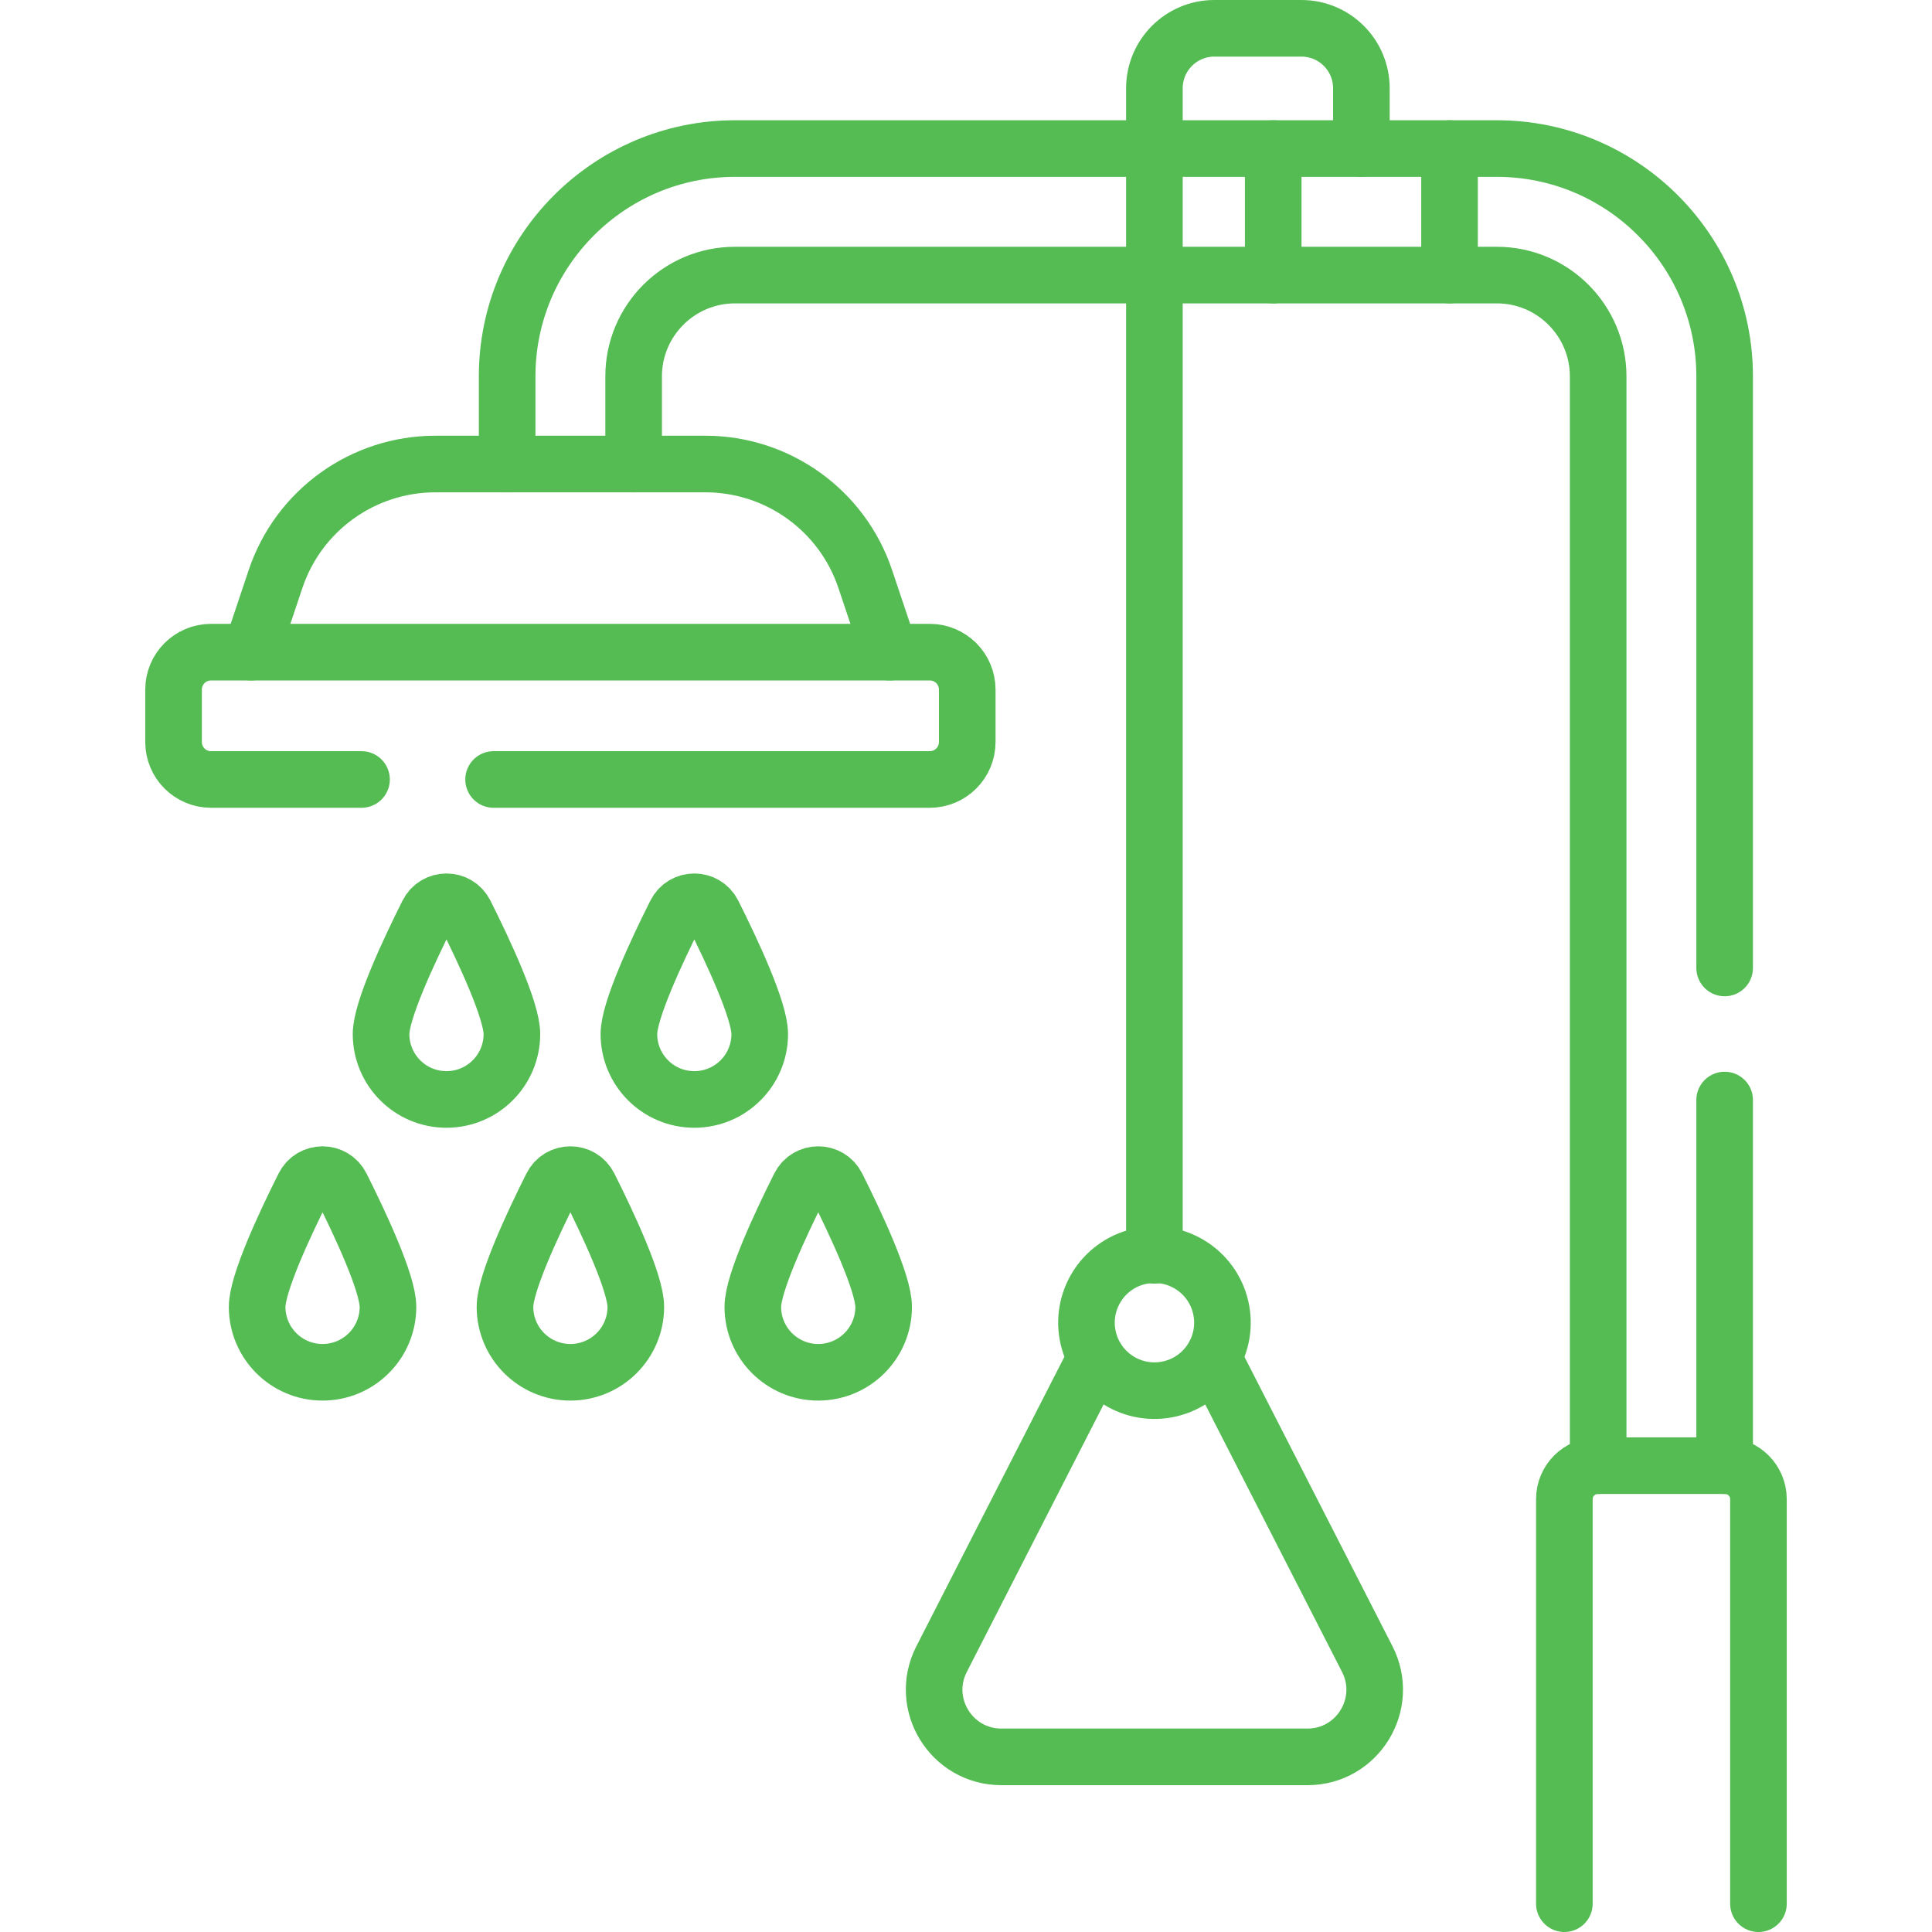
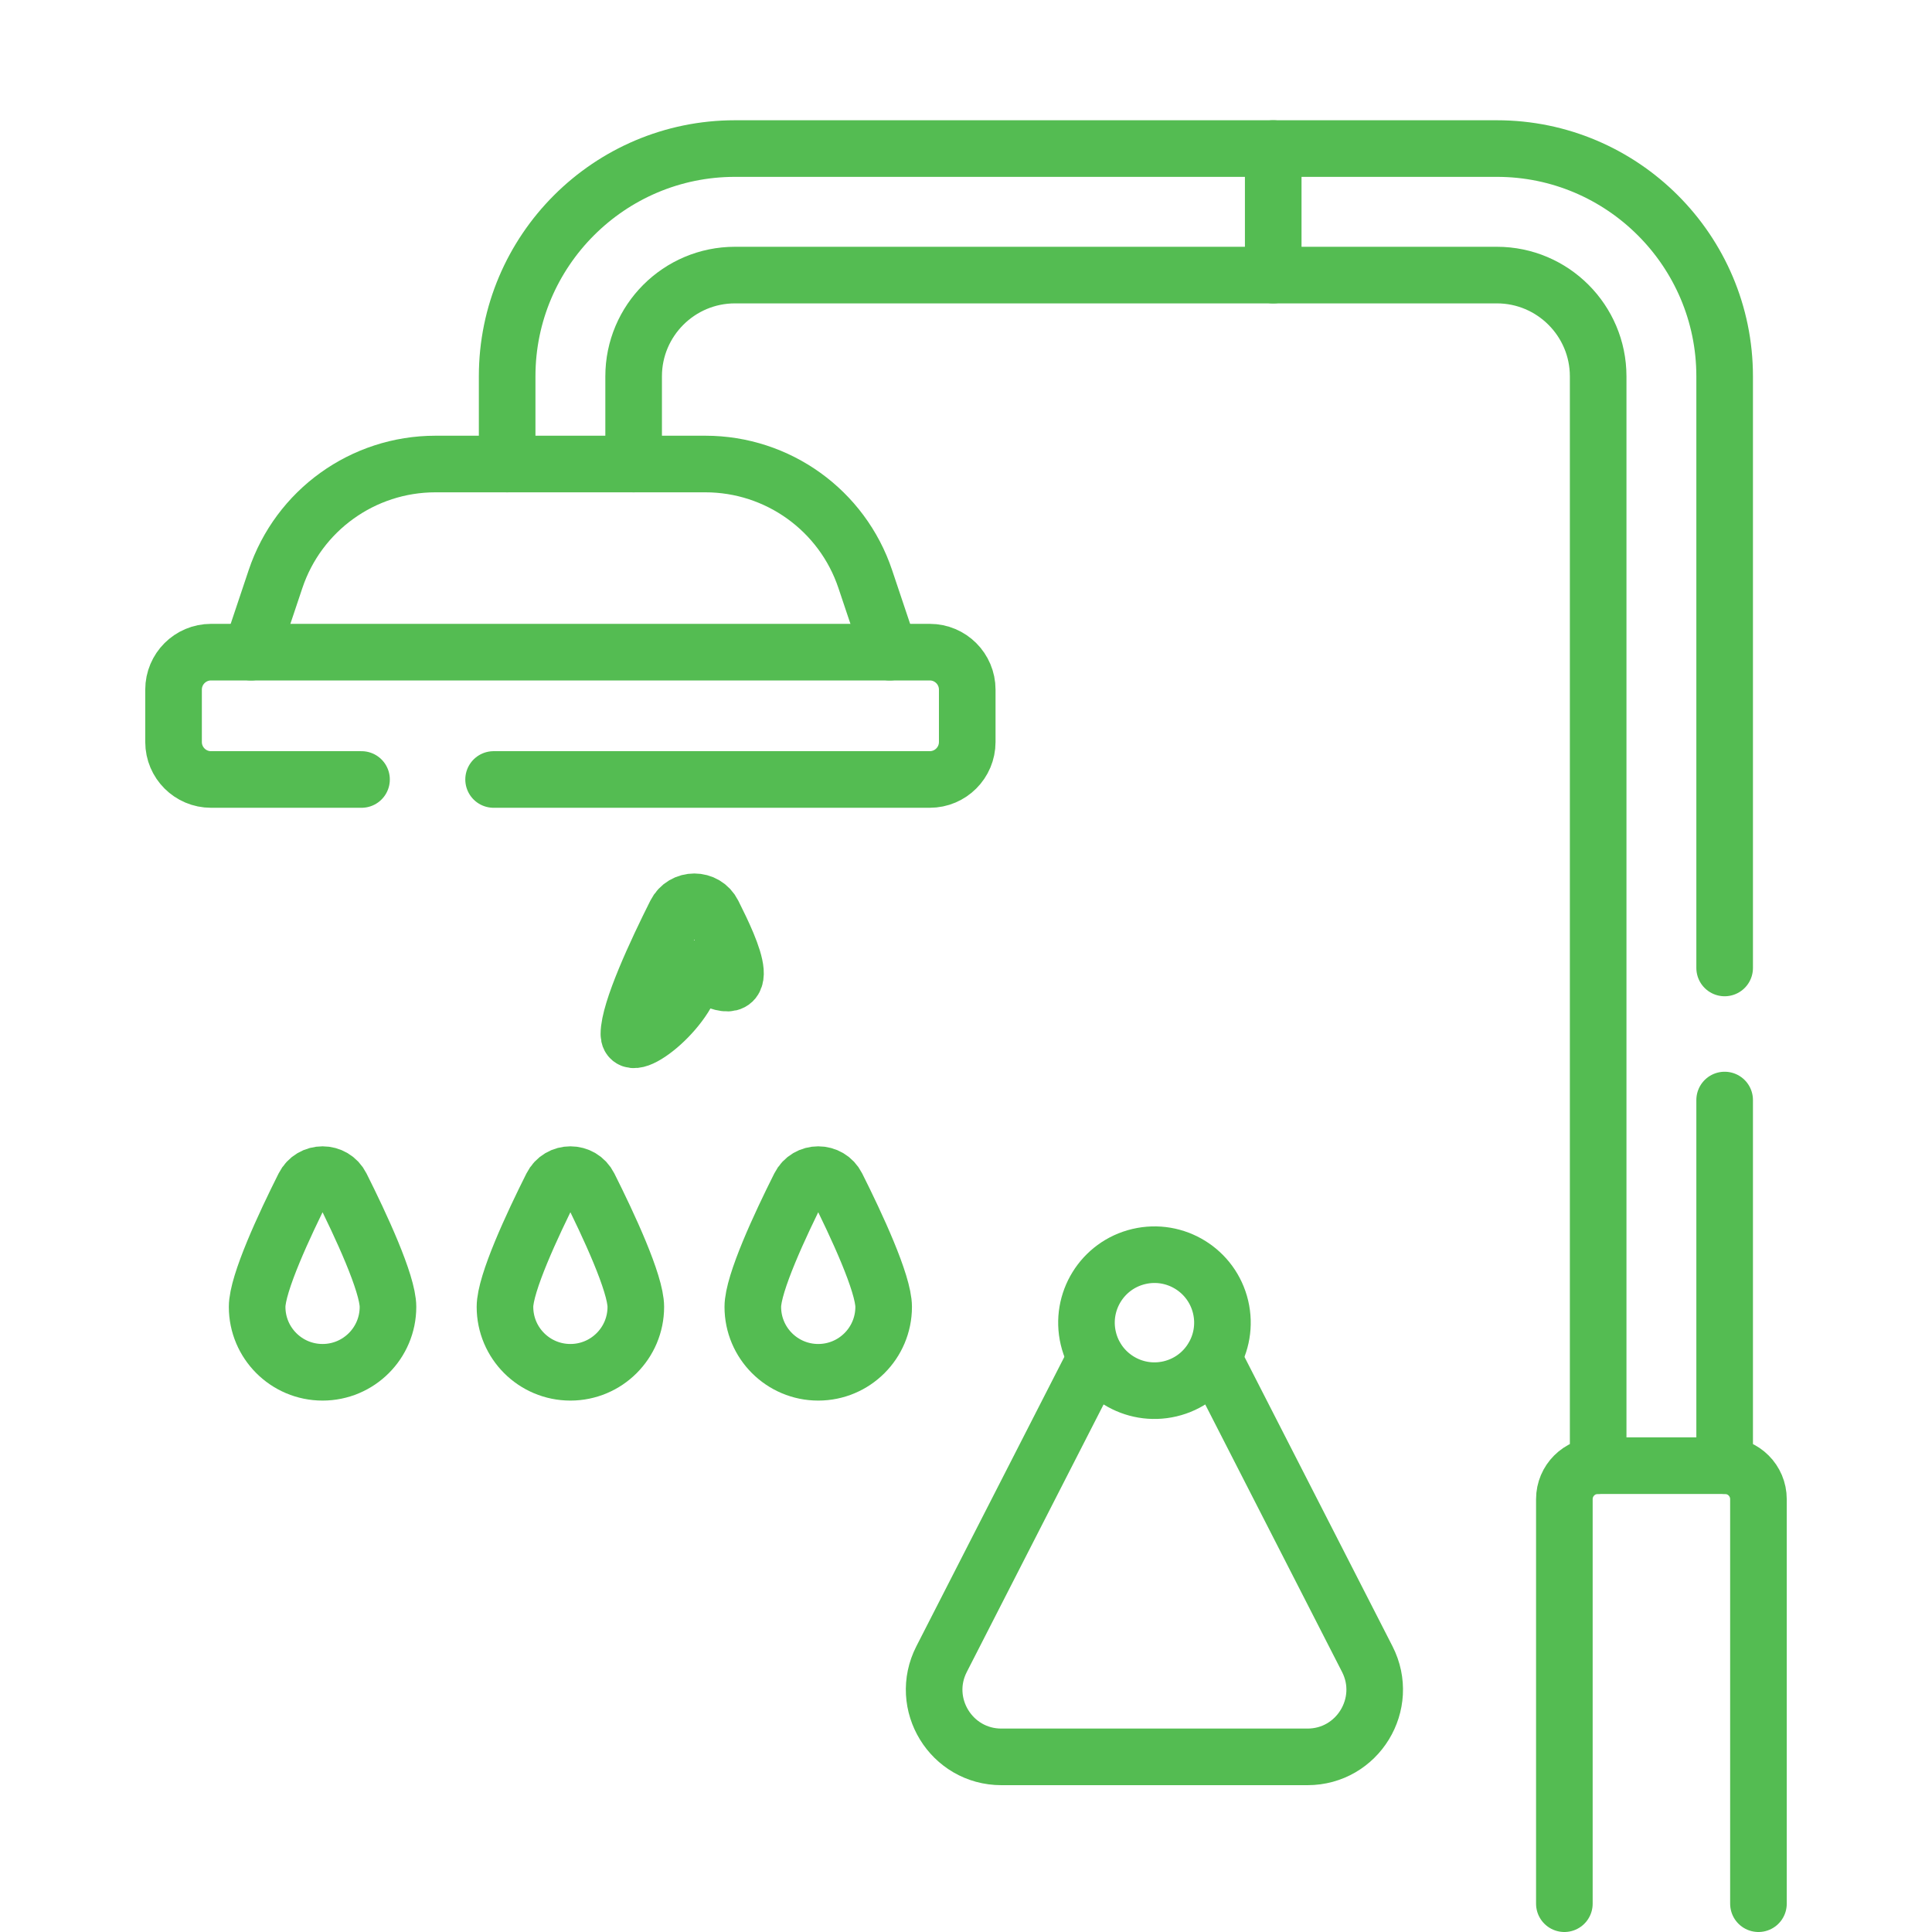
<svg xmlns="http://www.w3.org/2000/svg" id="Capa_1" x="0px" y="0px" viewBox="0 0 512 512" style="enable-background:new 0 0 512 512;" xml:space="preserve" width="300" height="300">
  <g width="100%" height="100%" transform="matrix(1,0,0,1,0,0)">
    <g>
      <path style="stroke-linecap: round; stroke-linejoin: round; stroke-miterlimit: 10;" d="&#10;&#09;&#09;M134.4,122.97V99.73c0-33.28,27.08-60.36,60.37-60.36h201.92c33.29,0,60.36,27.08,60.36,60.36v156.79" fill="none" fill-opacity="1" stroke="#54bc52" stroke-opacity="1" data-original-stroke-color="#000000ff" stroke-width="15" data-original-stroke-width="15" />
      <path style="stroke-linecap: round; stroke-linejoin: round; stroke-miterlimit: 10;" d="&#10;&#09;&#09;M167.92,122.97V99.73c0-14.79,12.04-26.83,26.85-26.83h201.92c14.8,0,26.84,12.04,26.84,26.83v288.69" fill="none" fill-opacity="1" stroke="#54bc52" stroke-opacity="1" data-original-stroke-color="#000000ff" stroke-width="15" data-original-stroke-width="15" />
      <line style="stroke-linecap: round; stroke-linejoin: round; stroke-miterlimit: 10;" x1="457.05" y1="388.42" x2="457.05" y2="291.52" fill="none" fill-opacity="1" stroke="#54bc52" stroke-opacity="1" data-original-stroke-color="#000000ff" stroke-width="15" data-original-stroke-width="15" />
      <path style="stroke-linecap: round; stroke-linejoin: round; stroke-miterlimit: 10;" d="&#10;&#09;&#09;M321.46,359.81c0.12,0.19,0.22,0.38,0.32,0.57l40.56,79.3c6.05,11.85-2.55,25.91-15.85,25.91h-81.11&#10;&#09;&#09;c-13.3,0-21.91-14.06-15.85-25.91l40.55-79.3c0.1-0.19,0.2-0.38,0.32-0.57" fill="none" fill-opacity="1" stroke="#54bc52" stroke-opacity="1" data-original-stroke-color="#000000ff" stroke-width="15" data-original-stroke-width="15" />
-       <path style="stroke-linecap: round; stroke-linejoin: round; stroke-miterlimit: 10;" d="&#10;&#09;&#09;M305.93,332.67V23.39c0-8.78,7.12-15.89,15.89-15.89h23.07c8.78,0,15.89,7.11,15.89,15.89v15.98" fill="none" fill-opacity="1" stroke="#54bc52" stroke-opacity="1" data-original-stroke-color="#000000ff" stroke-width="15" data-original-stroke-width="15" />
      <ellipse transform="matrix(0.973 -0.23 0.23 0.973 -72.387 79.67)" style="stroke-linecap: round; stroke-linejoin: round; stroke-miterlimit: 10;" cx="305.933" cy="350.686" rx="18.018" ry="18.018" fill="none" fill-opacity="1" stroke="#54bc52" stroke-opacity="1" data-original-stroke-color="#000000ff" stroke-width="15" data-original-stroke-width="15" />
      <path style="stroke-linecap: round; stroke-linejoin: round; stroke-miterlimit: 10;" d="&#10;&#09;&#09;M66.53,172.83l6.48-19.35c6.1-18.23,23.17-30.51,42.39-30.51h71.52c19.22,0,36.29,12.28,42.39,30.51l6.49,19.35" fill="none" fill-opacity="1" stroke="#54bc52" stroke-opacity="1" data-original-stroke-color="#000000ff" stroke-width="15" data-original-stroke-width="15" />
      <path style="stroke-linecap: round; stroke-linejoin: round; stroke-miterlimit: 10;" d="&#10;&#09;&#09;M130.808,206.57h115.589c5.485,0,9.931-4.446,9.931-9.931v-13.88c0-5.485-4.446-9.931-9.931-9.931H55.924&#10;&#09;&#09;c-5.485,0-9.931,4.446-9.931,9.931v13.88c0,5.485,4.446,9.931,9.931,9.931h39.884" fill="none" fill-opacity="1" stroke="#54bc52" stroke-opacity="1" data-original-stroke-color="#000000ff" stroke-width="15" data-original-stroke-width="15" />
      <path style="stroke-linecap: round; stroke-linejoin: round; stroke-miterlimit: 10;" d="&#10;&#09;&#09;M414.572,504.5V397.29c0-4.898,3.971-8.869,8.869-8.869h33.697c4.898,0,8.869,3.971,8.869,8.869V504.5" fill="none" fill-opacity="1" stroke="#54bc52" stroke-opacity="1" data-original-stroke-color="#000000ff" stroke-width="15" data-original-stroke-width="15" />
-       <line style="stroke-linecap: round; stroke-linejoin: round; stroke-miterlimit: 10;" x1="384.141" y1="72.899" x2="384.141" y2="39.371" fill="none" fill-opacity="1" stroke="#54bc52" stroke-opacity="1" data-original-stroke-color="#000000ff" stroke-width="15" data-original-stroke-width="15" />
      <line style="stroke-linecap: round; stroke-linejoin: round; stroke-miterlimit: 10;" x1="337.418" y1="39.371" x2="337.418" y2="72.899" fill="none" fill-opacity="1" stroke="#54bc52" stroke-opacity="1" data-original-stroke-color="#000000ff" stroke-width="15" data-original-stroke-width="15" />
      <g>
        <path style="stroke-linecap: round; stroke-linejoin: round; stroke-miterlimit: 10;" d="&#10;&#09;&#09;&#09;M90.424,314.339c-2.043-4.07-7.842-4.07-9.885,0c-5.125,10.212-12.395,25.792-12.395,31.993c0,9.575,7.762,17.338,17.338,17.338&#10;&#09;&#09;&#09;s17.338-7.762,17.338-17.338C102.82,340.131,95.549,324.551,90.424,314.339z" fill="none" fill-opacity="1" stroke="#54bc52" stroke-opacity="1" data-original-stroke-color="#000000ff" stroke-width="15" data-original-stroke-width="15" />
        <path style="stroke-linecap: round; stroke-linejoin: round; stroke-miterlimit: 10;" d="&#10;&#09;&#09;&#09;M156.103,314.339c-2.043-4.07-7.842-4.07-9.885,0c-5.125,10.212-12.395,25.792-12.395,31.993c0,9.575,7.762,17.338,17.338,17.338&#10;&#09;&#09;&#09;c9.576,0,17.338-7.762,17.338-17.338C168.499,340.131,161.228,324.551,156.103,314.339z" fill="none" fill-opacity="1" stroke="#54bc52" stroke-opacity="1" data-original-stroke-color="#000000ff" stroke-width="15" data-original-stroke-width="15" />
        <path style="stroke-linecap: round; stroke-linejoin: round; stroke-miterlimit: 10;" d="&#10;&#09;&#09;&#09;M221.783,314.339c-2.043-4.07-7.842-4.07-9.885,0c-5.125,10.212-12.395,25.792-12.395,31.993c0,9.575,7.762,17.338,17.338,17.338&#10;&#09;&#09;&#09;s17.338-7.762,17.338-17.338C234.178,340.131,226.907,324.551,221.783,314.339z" fill="none" fill-opacity="1" stroke="#54bc52" stroke-opacity="1" data-original-stroke-color="#000000ff" stroke-width="15" data-original-stroke-width="15" />
      </g>
      <g>
-         <path style="stroke-linecap: round; stroke-linejoin: round; stroke-miterlimit: 10;" d="&#10;&#09;&#09;&#09;M123.264,242.035c-2.043-4.07-7.842-4.07-9.885,0c-5.125,10.212-12.395,25.792-12.395,31.993c0,9.575,7.762,17.338,17.338,17.338&#10;&#09;&#09;&#09;s17.338-7.762,17.338-17.338C135.659,267.827,128.389,252.246,123.264,242.035z" fill="none" fill-opacity="1" stroke="#54bc52" stroke-opacity="1" data-original-stroke-color="#000000ff" stroke-width="15" data-original-stroke-width="15" />
-         <path style="stroke-linecap: round; stroke-linejoin: round; stroke-miterlimit: 10;" d="&#10;&#09;&#09;&#09;M188.943,242.035c-2.043-4.07-7.842-4.07-9.885,0c-5.125,10.212-12.395,25.792-12.395,31.993c0,9.575,7.762,17.338,17.338,17.338&#10;&#09;&#09;&#09;s17.338-7.762,17.338-17.338C201.338,267.827,194.068,252.246,188.943,242.035z" fill="none" fill-opacity="1" stroke="#54bc52" stroke-opacity="1" data-original-stroke-color="#000000ff" stroke-width="15" data-original-stroke-width="15" />
+         <path style="stroke-linecap: round; stroke-linejoin: round; stroke-miterlimit: 10;" d="&#10;&#09;&#09;&#09;M188.943,242.035c-2.043-4.07-7.842-4.07-9.885,0c-5.125,10.212-12.395,25.792-12.395,31.993s17.338-7.762,17.338-17.338C201.338,267.827,194.068,252.246,188.943,242.035z" fill="none" fill-opacity="1" stroke="#54bc52" stroke-opacity="1" data-original-stroke-color="#000000ff" stroke-width="15" data-original-stroke-width="15" />
      </g>
    </g>
    <g />
    <g />
    <g />
    <g />
    <g />
    <g />
    <g />
    <g />
    <g />
    <g />
    <g />
    <g />
    <g />
    <g />
    <g />
  </g>
</svg>